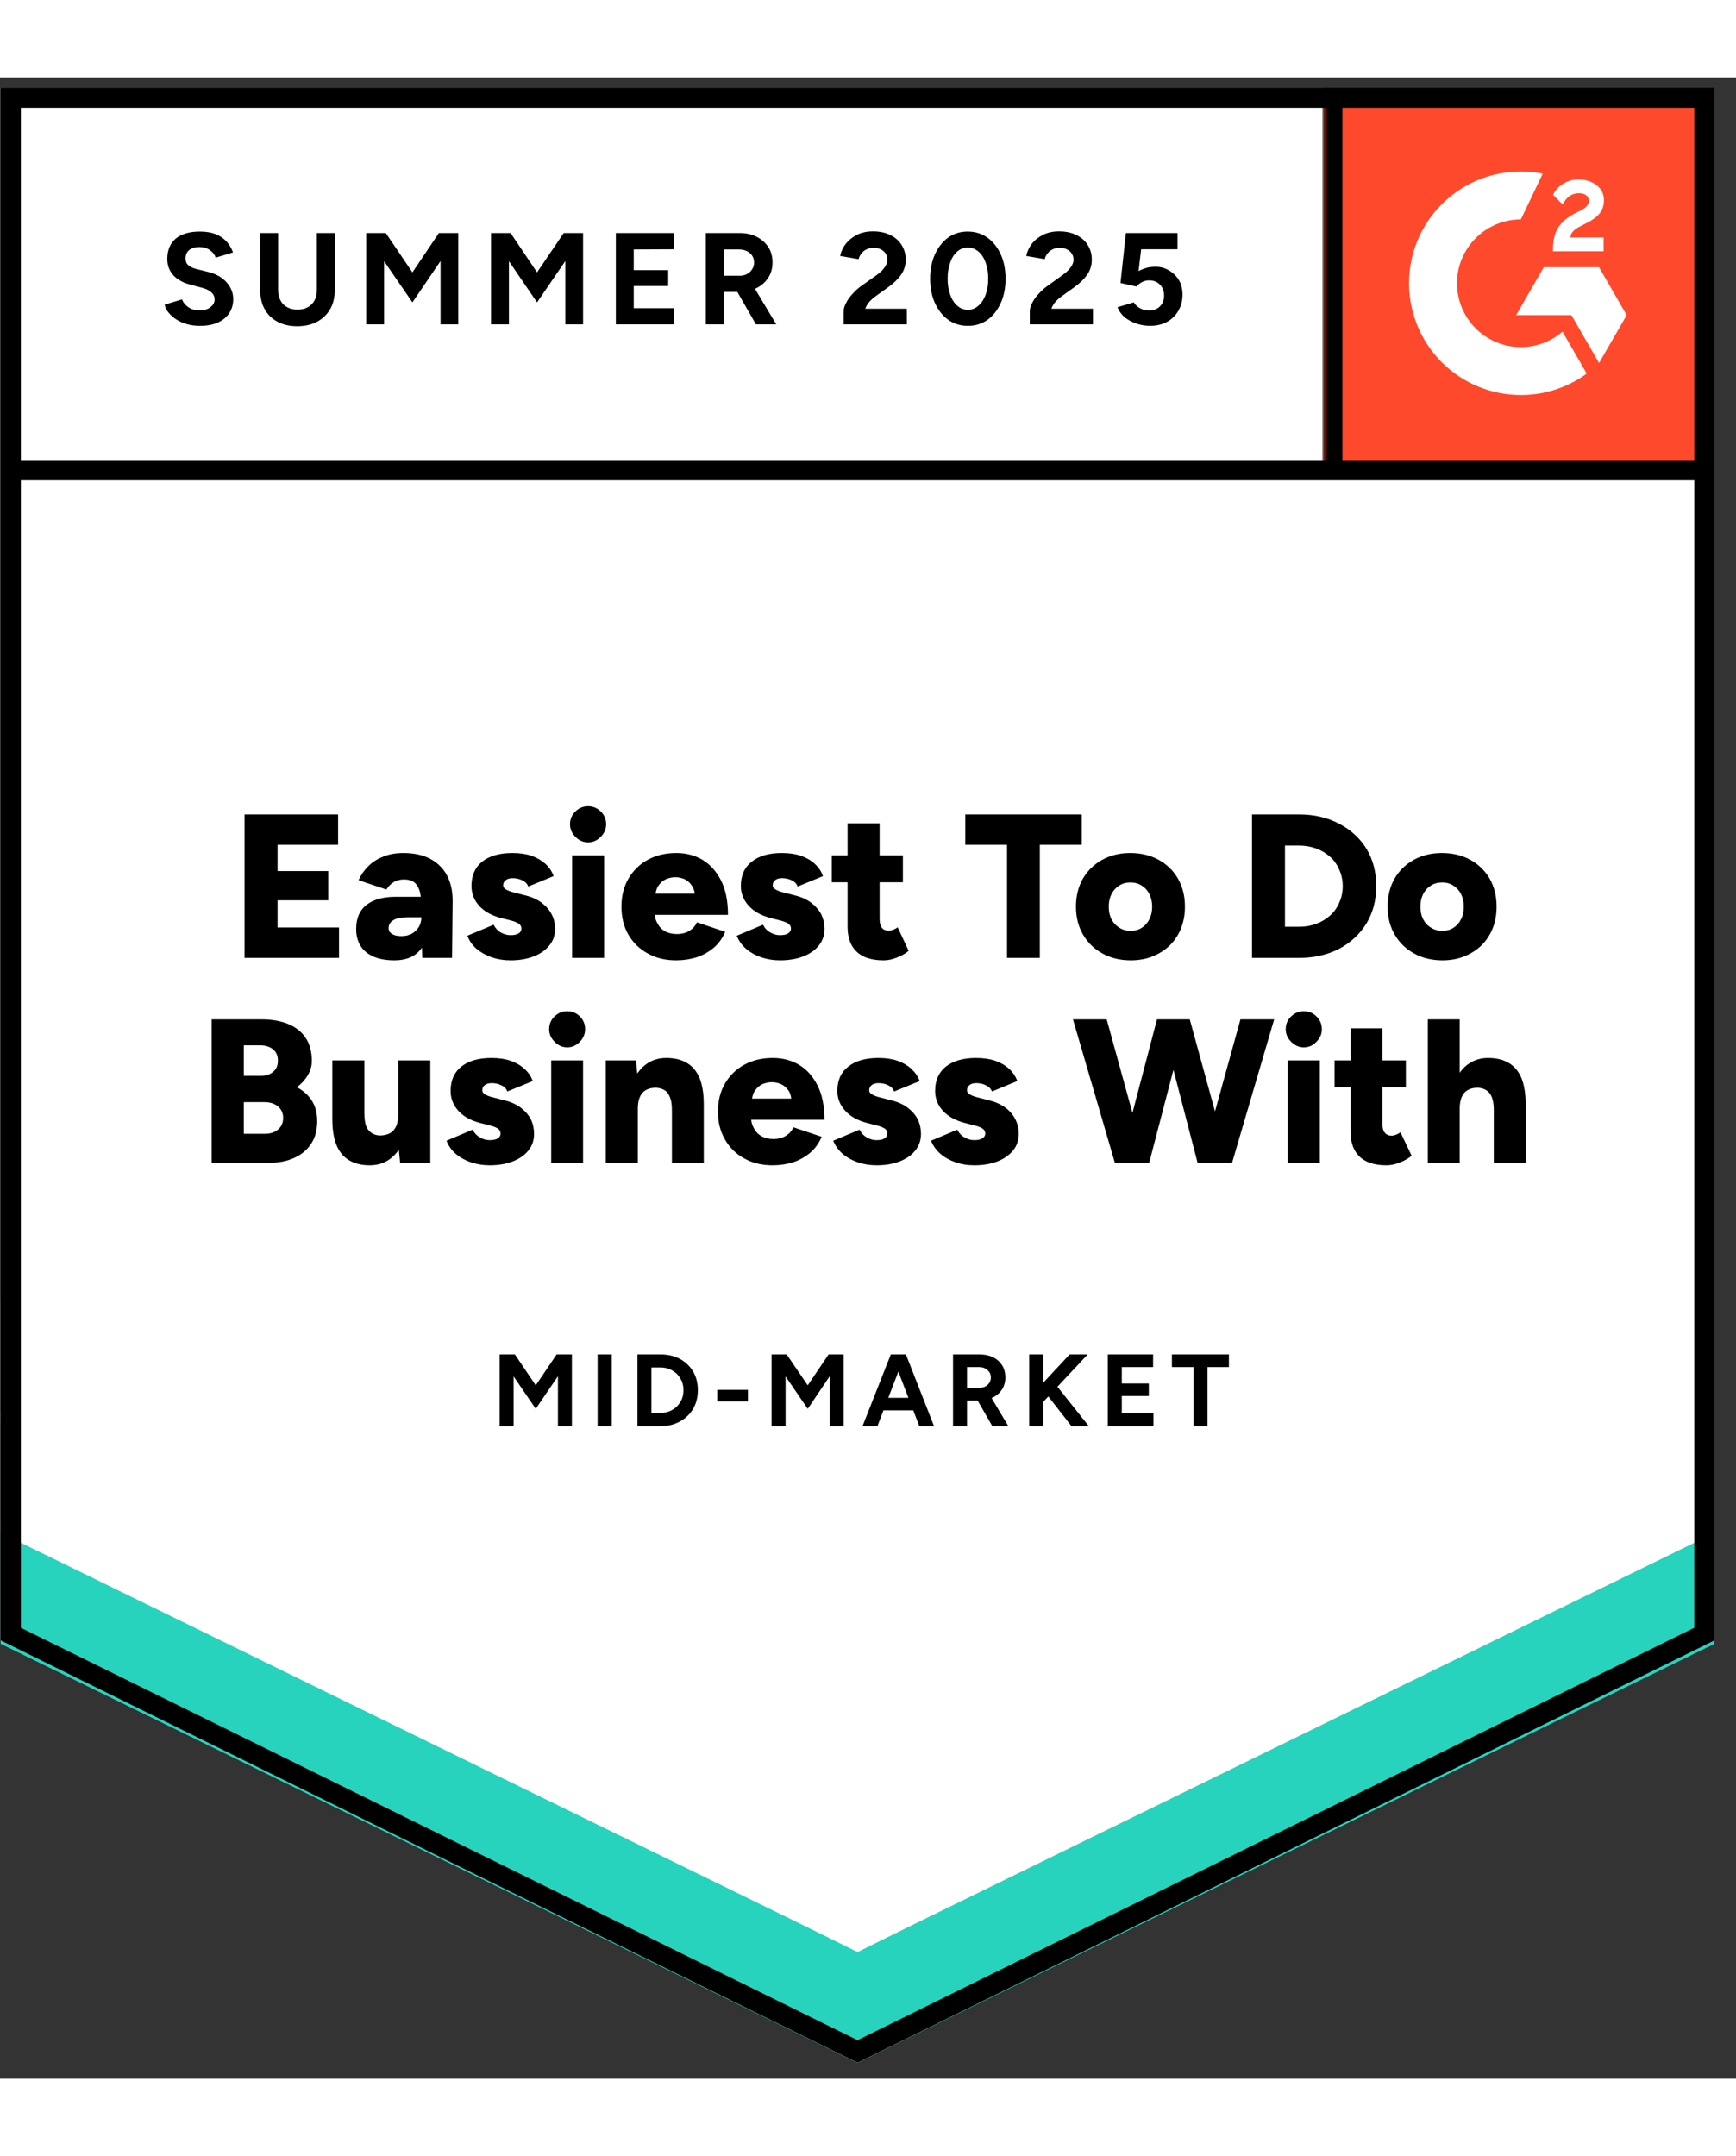
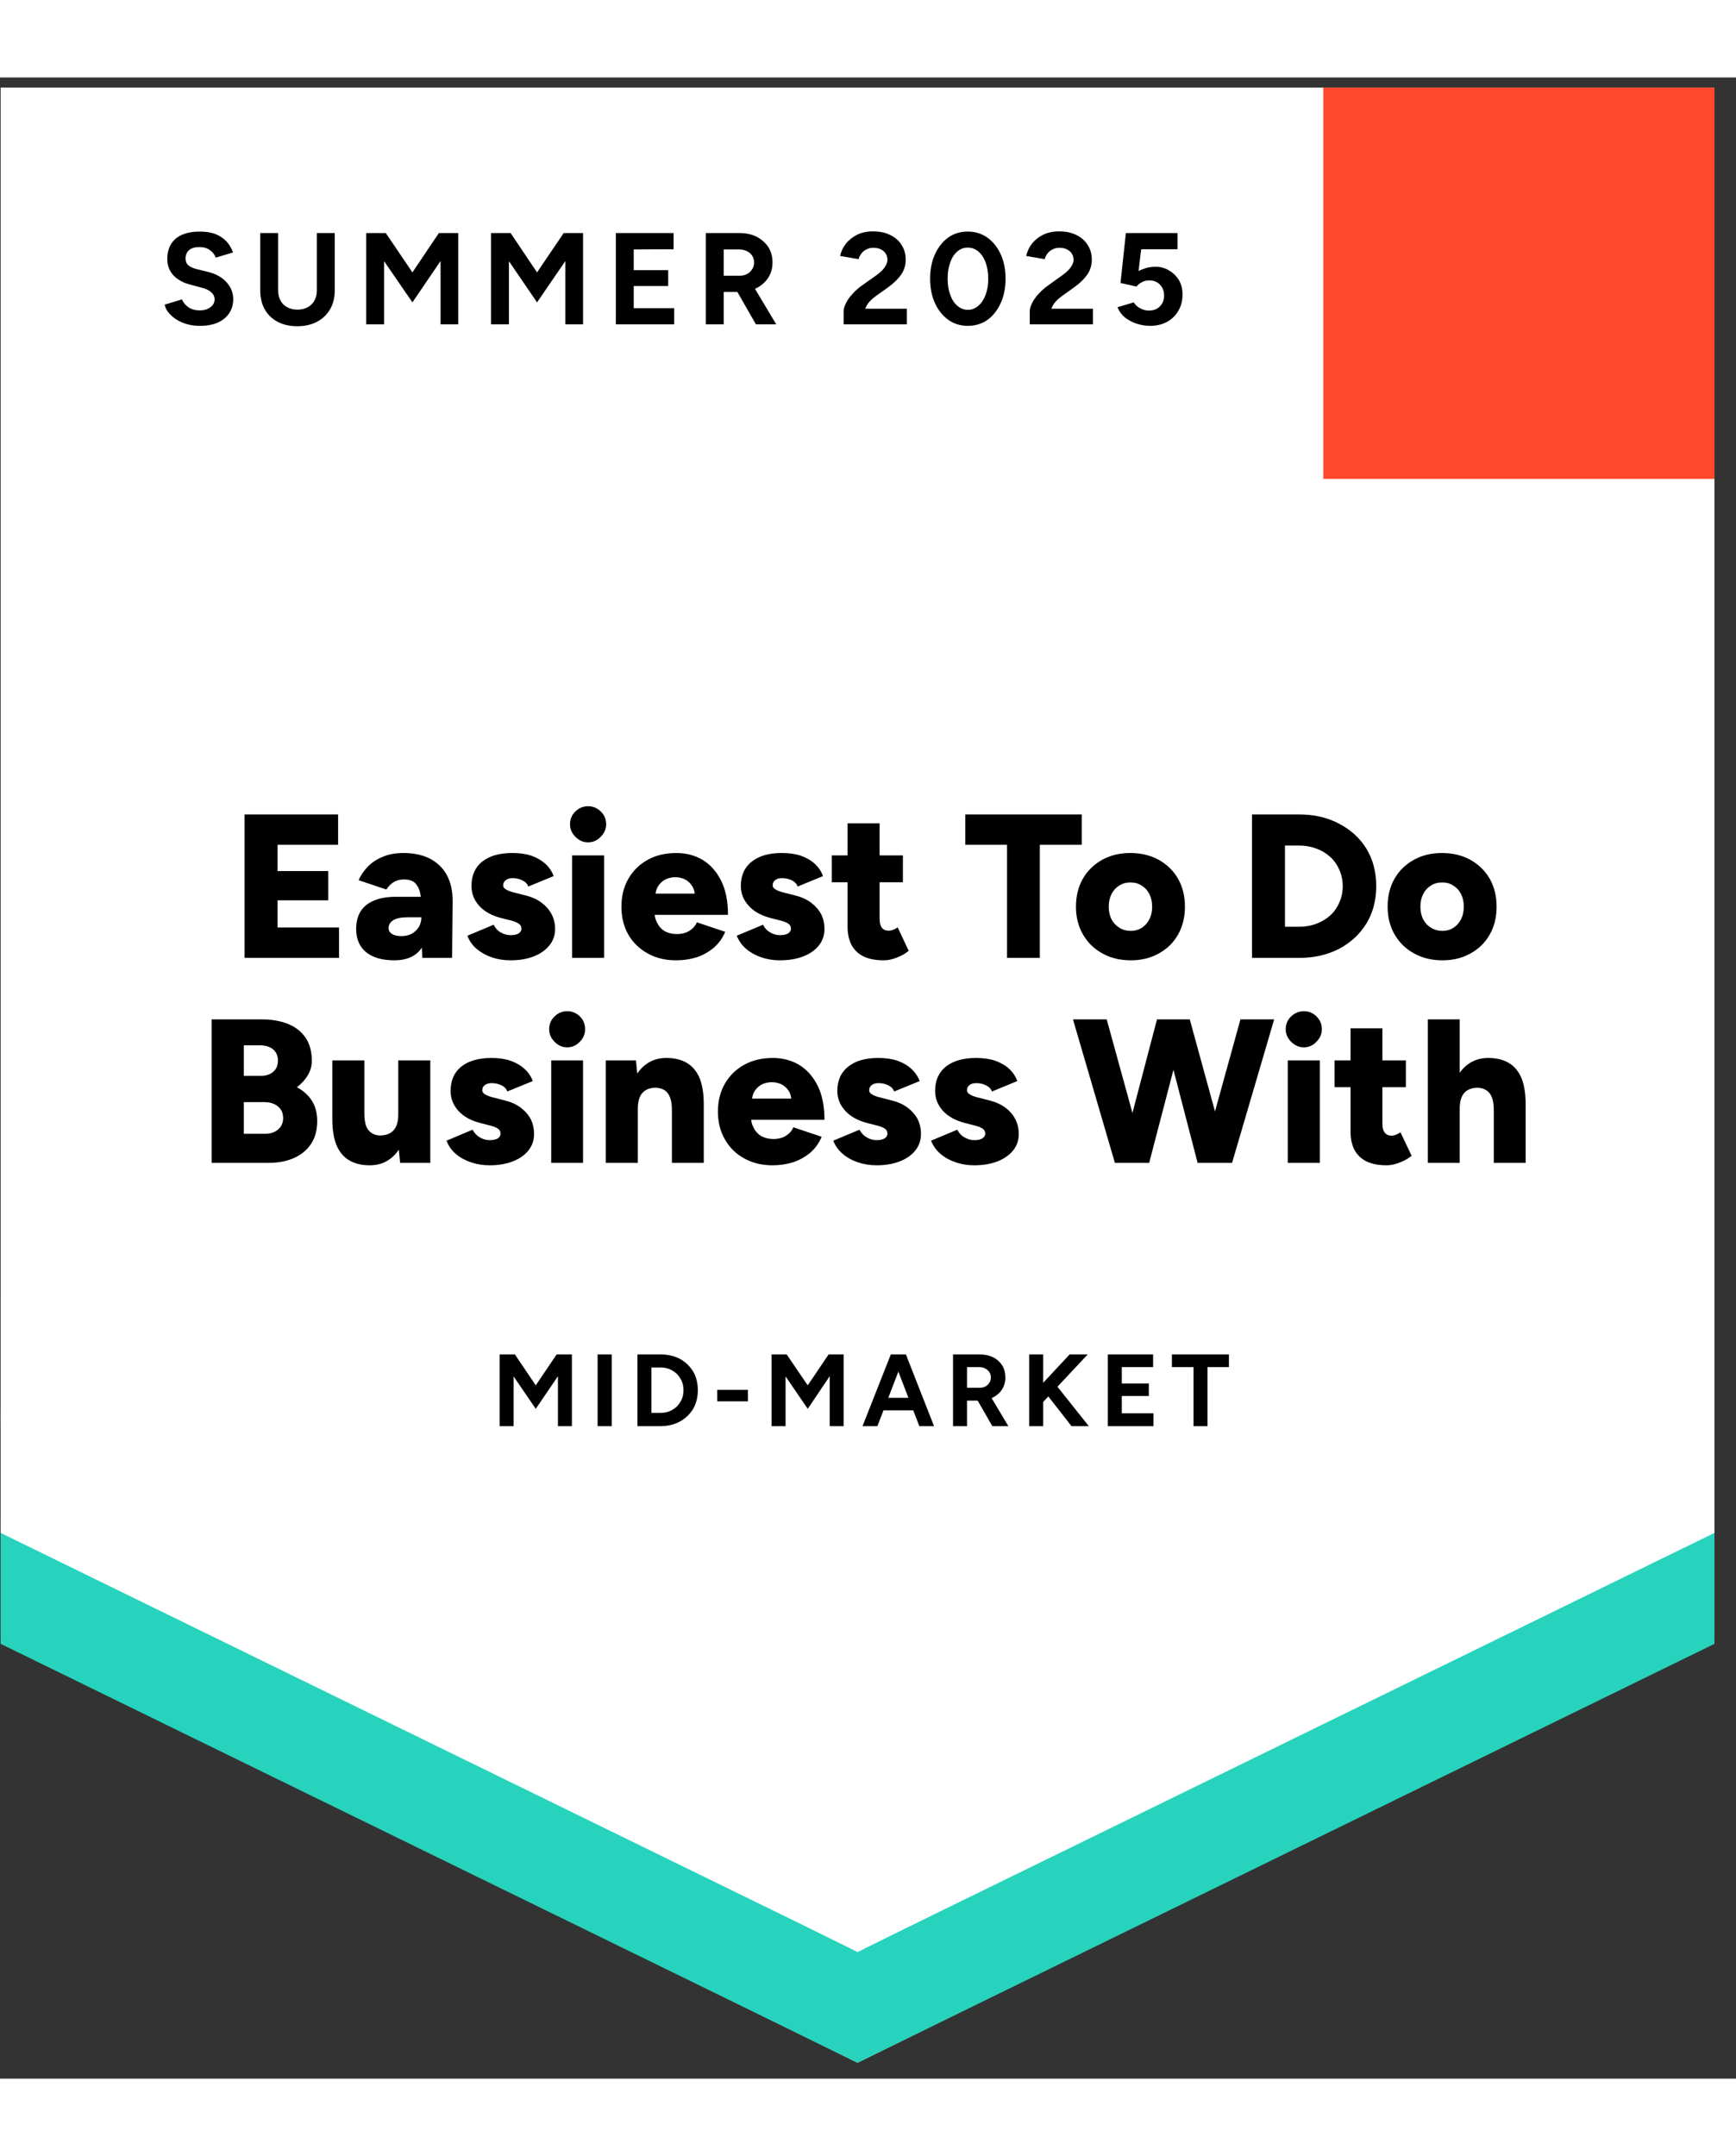
<svg xmlns="http://www.w3.org/2000/svg" width="120" height="149" viewBox="0 0 164 189" fill="none">
  <rect x="0" y="0" width="164" height="189" fill="#333333" stroke="none" />
  <g clip-path="url(#clip0_1020_1720)">
-     <path d="M0.062 147.608L81.014 187.497L161.966 147.608V0.956H0.062V147.608Z" fill="white" />
    <path d="M0.062 147.608L81.014 187.497L161.966 147.608V0.956H0.062V147.608Z" fill="white" />
    <path d="M18.883 23.458C18.449 23.458 18.044 23.406 17.668 23.3C17.293 23.195 16.959 23.048 16.665 22.86C16.36 22.661 16.114 22.444 15.926 22.209C15.727 21.974 15.604 21.722 15.557 21.452L17.193 20.959C17.299 21.241 17.492 21.482 17.774 21.681C18.044 21.881 18.384 21.986 18.795 21.998C19.229 22.009 19.581 21.916 19.851 21.716C20.132 21.517 20.273 21.265 20.273 20.959C20.273 20.69 20.162 20.461 19.939 20.273C19.727 20.085 19.428 19.945 19.041 19.851L17.932 19.552C17.51 19.446 17.14 19.282 16.824 19.059C16.495 18.848 16.243 18.578 16.067 18.249C15.891 17.933 15.803 17.563 15.803 17.141C15.803 16.319 16.067 15.68 16.595 15.223C17.135 14.777 17.897 14.554 18.883 14.554C19.434 14.554 19.921 14.63 20.343 14.783C20.754 14.947 21.1 15.175 21.382 15.469C21.651 15.762 21.863 16.114 22.015 16.525L20.378 17.017C20.285 16.736 20.103 16.501 19.833 16.314C19.575 16.114 19.241 16.014 18.83 16.014C18.419 16.014 18.102 16.108 17.88 16.296C17.645 16.484 17.528 16.753 17.528 17.105C17.528 17.375 17.616 17.587 17.792 17.739C17.979 17.892 18.232 18.009 18.548 18.091L19.692 18.372C20.431 18.56 21.006 18.889 21.417 19.358C21.828 19.827 22.033 20.349 22.033 20.924C22.033 21.429 21.91 21.869 21.663 22.244C21.417 22.631 21.059 22.93 20.59 23.142C20.12 23.353 19.551 23.458 18.883 23.458ZM28.069 23.494C27.365 23.494 26.749 23.353 26.221 23.071C25.693 22.79 25.288 22.397 25.007 21.892C24.725 21.388 24.584 20.789 24.584 20.097V14.694H26.274V20.097C26.274 20.473 26.35 20.795 26.503 21.065C26.643 21.347 26.855 21.558 27.136 21.699C27.406 21.851 27.729 21.927 28.104 21.927C28.468 21.927 28.791 21.851 29.072 21.699C29.342 21.558 29.553 21.347 29.706 21.065C29.858 20.795 29.934 20.473 29.934 20.097V14.694H31.624V20.097C31.624 20.789 31.477 21.388 31.184 21.892C30.89 22.397 30.48 22.79 29.952 23.071C29.424 23.353 28.796 23.494 28.069 23.494ZM34.598 23.318V14.694H36.446L38.962 18.408L41.461 14.694H43.291V23.318H41.62V17.334L38.962 21.241L36.287 17.352V23.318H34.598ZM46.389 23.318V14.694H48.236L50.736 18.408L53.252 14.694H55.082V23.318H53.41V17.334L50.736 21.241L48.078 17.352V23.318H46.389ZM58.179 23.318V14.694H63.635V16.226L59.869 16.243V18.197H63.125V19.692H59.869V21.787H63.688V23.318H58.179ZM66.679 23.318V14.694H69.882C70.481 14.694 71.014 14.812 71.484 15.046C71.953 15.293 72.323 15.621 72.592 16.032C72.85 16.443 72.98 16.924 72.98 17.475C72.98 18.015 72.845 18.496 72.575 18.918C72.293 19.34 71.918 19.669 71.449 19.904C70.968 20.138 70.422 20.256 69.812 20.256H68.369V23.318H66.679ZM71.413 23.318L69.425 19.851L70.709 18.936L73.332 23.318H71.413ZM68.369 18.724H69.882C70.14 18.724 70.369 18.672 70.569 18.566C70.768 18.46 70.927 18.314 71.044 18.126C71.173 17.939 71.237 17.721 71.237 17.475C71.237 17.111 71.103 16.812 70.833 16.578C70.563 16.355 70.217 16.243 69.794 16.243H68.369V18.724ZM79.702 23.318V22.068C79.702 21.834 79.778 21.575 79.931 21.294C80.072 21 80.277 20.713 80.547 20.431C80.805 20.138 81.11 19.868 81.462 19.622L82.782 18.689C82.958 18.56 83.128 18.419 83.292 18.267C83.445 18.114 83.574 17.944 83.679 17.757C83.785 17.569 83.838 17.393 83.838 17.229C83.838 17.006 83.785 16.812 83.679 16.648C83.574 16.472 83.421 16.337 83.222 16.243C83.034 16.138 82.793 16.085 82.5 16.085C82.254 16.085 82.037 16.138 81.849 16.243C81.65 16.337 81.491 16.466 81.374 16.63C81.245 16.795 81.157 16.971 81.11 17.158L79.368 16.859C79.45 16.448 79.626 16.067 79.896 15.715C80.177 15.363 80.535 15.076 80.969 14.853C81.403 14.642 81.902 14.536 82.465 14.536C83.11 14.536 83.662 14.653 84.119 14.888C84.577 15.111 84.929 15.422 85.175 15.821C85.433 16.22 85.562 16.683 85.562 17.211C85.562 17.739 85.416 18.214 85.122 18.637C84.829 19.047 84.43 19.434 83.926 19.798L82.747 20.643C82.512 20.807 82.307 20.989 82.131 21.188C81.955 21.388 81.826 21.605 81.743 21.839H85.668V23.318H79.702ZM91.44 23.458C90.736 23.458 90.12 23.271 89.592 22.895C89.053 22.508 88.63 21.98 88.325 21.311C88.02 20.643 87.868 19.874 87.868 19.006C87.868 18.138 88.02 17.369 88.325 16.701C88.63 16.032 89.047 15.504 89.575 15.117C90.103 14.741 90.719 14.554 91.422 14.554C92.115 14.554 92.731 14.741 93.27 15.117C93.81 15.504 94.232 16.032 94.537 16.701C94.842 17.369 94.995 18.138 94.995 19.006C94.995 19.874 94.842 20.643 94.537 21.311C94.232 21.98 93.816 22.508 93.288 22.895C92.748 23.271 92.132 23.458 91.44 23.458ZM91.44 21.945C91.804 21.945 92.132 21.816 92.426 21.558C92.719 21.311 92.948 20.965 93.112 20.52C93.276 20.085 93.358 19.581 93.358 19.006C93.358 18.431 93.276 17.921 93.112 17.475C92.948 17.029 92.719 16.683 92.426 16.437C92.132 16.19 91.798 16.067 91.422 16.067C91.047 16.067 90.719 16.19 90.437 16.437C90.144 16.683 89.921 17.029 89.768 17.475C89.604 17.921 89.522 18.431 89.522 19.006C89.522 19.581 89.604 20.085 89.768 20.52C89.921 20.965 90.144 21.311 90.437 21.558C90.73 21.816 91.065 21.945 91.44 21.945ZM97.283 23.318V22.068C97.283 21.834 97.359 21.575 97.511 21.294C97.652 21 97.858 20.713 98.127 20.431C98.385 20.138 98.691 19.868 99.043 19.622L100.345 18.689C100.533 18.56 100.703 18.419 100.855 18.267C101.019 18.114 101.154 17.944 101.26 17.757C101.366 17.569 101.418 17.393 101.418 17.229C101.418 17.006 101.366 16.812 101.26 16.648C101.154 16.472 101.002 16.337 100.802 16.243C100.615 16.138 100.374 16.085 100.081 16.085C99.835 16.085 99.617 16.138 99.43 16.243C99.23 16.337 99.072 16.466 98.955 16.63C98.826 16.795 98.737 16.971 98.691 17.158L96.948 16.859C97.031 16.448 97.207 16.067 97.476 15.715C97.746 15.363 98.104 15.076 98.55 14.853C98.984 14.642 99.483 14.536 100.046 14.536C100.691 14.536 101.242 14.653 101.7 14.888C102.157 15.111 102.509 15.422 102.756 15.821C103.014 16.22 103.143 16.683 103.143 17.211C103.143 17.739 102.996 18.214 102.703 18.637C102.41 19.047 102.011 19.434 101.506 19.798L100.327 20.643C100.093 20.807 99.887 20.989 99.711 21.188C99.535 21.388 99.406 21.605 99.324 21.839H103.249V23.318H97.283ZM108.634 23.458C108.235 23.458 107.83 23.394 107.419 23.265C107.009 23.136 106.633 22.942 106.293 22.684C105.965 22.414 105.724 22.086 105.571 21.699L107.103 21.241C107.279 21.511 107.496 21.704 107.754 21.822C108 21.951 108.258 22.015 108.528 22.015C108.962 22.015 109.308 21.886 109.566 21.628C109.836 21.37 109.971 21.024 109.971 20.59C109.971 20.179 109.842 19.839 109.584 19.569C109.326 19.299 108.986 19.165 108.563 19.165C108.305 19.165 108.07 19.223 107.859 19.34C107.648 19.458 107.484 19.593 107.366 19.745L105.853 19.411L106.363 14.694H111.238V16.226H107.806L107.56 18.285C107.783 18.167 108.029 18.067 108.299 17.985C108.569 17.915 108.862 17.88 109.179 17.88C109.648 17.88 110.071 17.997 110.446 18.232C110.833 18.455 111.144 18.76 111.379 19.147C111.602 19.534 111.713 19.986 111.713 20.502C111.713 21.088 111.578 21.605 111.308 22.051C111.05 22.496 110.693 22.843 110.235 23.089C109.777 23.335 109.244 23.458 108.634 23.458Z" fill="black" />
    <path d="M23.105 83.152V69.601H31.939V72.47H26.22V74.951H31.007V77.714H26.22V80.283H32.027V83.152H23.105ZM39.894 83.152L39.806 81.058V78.33C39.806 77.814 39.765 77.362 39.683 76.975C39.589 76.588 39.425 76.283 39.19 76.06C38.955 75.849 38.609 75.743 38.152 75.743C37.788 75.743 37.471 75.825 37.201 75.989C36.931 76.154 36.697 76.388 36.497 76.693L33.875 75.813C34.086 75.332 34.386 74.898 34.773 74.511C35.148 74.124 35.617 73.819 36.181 73.596C36.732 73.361 37.377 73.244 38.116 73.244C39.114 73.244 39.964 73.432 40.668 73.807C41.36 74.183 41.882 74.705 42.234 75.373C42.586 76.042 42.762 76.834 42.762 77.749L42.709 83.152H39.894ZM37.254 83.381C36.104 83.381 35.213 83.123 34.579 82.606C33.957 82.09 33.646 81.363 33.646 80.424C33.646 79.403 33.975 78.641 34.632 78.136C35.289 77.632 36.21 77.38 37.395 77.38H40.052V79.315H38.539C37.894 79.315 37.43 79.409 37.148 79.597C36.855 79.773 36.709 80.025 36.709 80.354C36.709 80.577 36.82 80.758 37.043 80.899C37.254 81.028 37.547 81.093 37.923 81.093C38.298 81.093 38.627 81.017 38.908 80.864C39.19 80.7 39.413 80.483 39.577 80.213C39.73 79.943 39.806 79.644 39.806 79.315H40.562C40.562 80.606 40.293 81.609 39.753 82.325C39.213 83.029 38.38 83.381 37.254 83.381ZM48.235 83.381C47.602 83.381 47.009 83.287 46.458 83.099C45.918 82.911 45.443 82.647 45.032 82.307C44.634 81.967 44.34 81.55 44.153 81.058L46.634 80.019C46.798 80.348 47.027 80.594 47.32 80.758C47.625 80.923 47.93 81.005 48.235 81.005C48.552 81.005 48.804 80.952 48.992 80.847C49.168 80.729 49.256 80.577 49.256 80.389C49.256 80.178 49.162 80.013 48.974 79.896C48.787 79.779 48.523 79.679 48.183 79.597L47.338 79.386C46.434 79.151 45.742 78.764 45.261 78.224C44.78 77.685 44.54 77.063 44.54 76.359C44.54 75.362 44.88 74.593 45.56 74.054C46.241 73.514 47.191 73.244 48.411 73.244C49.092 73.244 49.696 73.332 50.224 73.508C50.74 73.696 51.18 73.954 51.544 74.282C51.896 74.611 52.148 74.992 52.3 75.426L49.907 76.412C49.813 76.154 49.626 75.96 49.344 75.831C49.074 75.69 48.769 75.62 48.429 75.62C48.147 75.62 47.93 75.684 47.778 75.813C47.614 75.931 47.531 76.095 47.531 76.306C47.531 76.459 47.625 76.588 47.813 76.693C48.001 76.811 48.276 76.91 48.64 76.993L49.661 77.256C50.271 77.409 50.781 77.644 51.192 77.96C51.602 78.277 51.913 78.641 52.125 79.052C52.336 79.474 52.441 79.925 52.441 80.406C52.441 81.017 52.26 81.539 51.896 81.973C51.544 82.419 51.051 82.765 50.417 83.011C49.784 83.257 49.057 83.381 48.235 83.381ZM54.043 83.152V73.473H57.07V83.152H54.043ZM55.556 72.241C55.099 72.241 54.7 72.065 54.359 71.713C54.019 71.373 53.849 70.98 53.849 70.534C53.849 70.053 54.019 69.648 54.359 69.32C54.7 68.991 55.099 68.827 55.556 68.827C56.014 68.827 56.413 68.991 56.753 69.32C57.093 69.648 57.263 70.053 57.263 70.534C57.263 70.98 57.093 71.373 56.753 71.713C56.413 72.065 56.014 72.241 55.556 72.241ZM63.863 83.381C62.854 83.381 61.962 83.164 61.188 82.73C60.413 82.307 59.803 81.715 59.357 80.952C58.923 80.189 58.706 79.31 58.706 78.312C58.706 77.303 58.929 76.418 59.375 75.655C59.821 74.892 60.431 74.3 61.205 73.878C61.98 73.455 62.877 73.244 63.898 73.244C64.813 73.244 65.64 73.461 66.379 73.895C67.106 74.341 67.687 74.992 68.121 75.849C68.555 76.717 68.772 77.796 68.772 79.087H61.487L61.821 78.717C61.821 79.163 61.915 79.55 62.103 79.879C62.279 80.219 62.525 80.477 62.842 80.653C63.17 80.817 63.534 80.899 63.933 80.899C64.414 80.899 64.819 80.794 65.147 80.582C65.476 80.371 65.704 80.107 65.834 79.791L68.508 80.688C68.25 81.298 67.887 81.803 67.417 82.201C66.936 82.6 66.397 82.9 65.798 83.099C65.188 83.287 64.543 83.381 63.863 83.381ZM61.909 77.468L61.592 77.081H65.922L65.658 77.468C65.658 76.987 65.558 76.605 65.358 76.324C65.171 76.042 64.936 75.837 64.654 75.708C64.373 75.591 64.085 75.532 63.792 75.532C63.511 75.532 63.223 75.591 62.93 75.708C62.648 75.837 62.408 76.042 62.208 76.324C62.009 76.605 61.909 76.987 61.909 77.468ZM73.682 83.381C73.061 83.381 72.474 83.287 71.922 83.099C71.371 82.911 70.896 82.647 70.497 82.307C70.098 81.967 69.799 81.55 69.6 81.058L72.081 80.019C72.245 80.348 72.48 80.594 72.785 80.758C73.078 80.923 73.377 81.005 73.682 81.005C74.011 81.005 74.263 80.952 74.439 80.847C74.627 80.729 74.721 80.577 74.721 80.389C74.721 80.178 74.627 80.013 74.439 79.896C74.251 79.779 73.981 79.679 73.63 79.597L72.802 79.386C71.899 79.151 71.207 78.764 70.726 78.224C70.233 77.685 69.987 77.063 69.987 76.359C69.987 75.362 70.333 74.593 71.025 74.054C71.706 73.514 72.65 73.244 73.858 73.244C74.55 73.244 75.155 73.332 75.671 73.508C76.199 73.696 76.639 73.954 76.991 74.282C77.343 74.611 77.595 74.992 77.748 75.426L75.354 76.412C75.26 76.154 75.079 75.96 74.809 75.831C74.527 75.69 74.216 75.62 73.876 75.62C73.594 75.62 73.377 75.684 73.225 75.813C73.072 75.931 72.996 76.095 72.996 76.306C72.996 76.459 73.09 76.588 73.278 76.693C73.465 76.811 73.741 76.91 74.105 76.993L75.125 77.256C75.736 77.409 76.246 77.644 76.656 77.96C77.067 78.277 77.378 78.641 77.589 79.052C77.789 79.474 77.888 79.925 77.888 80.406C77.888 81.017 77.712 81.539 77.36 81.973C77.008 82.419 76.516 82.765 75.882 83.011C75.249 83.257 74.515 83.381 73.682 83.381ZM83.485 83.381C82.335 83.381 81.478 83.105 80.915 82.553C80.352 82.014 80.07 81.234 80.07 80.213V70.446H83.097V79.456C83.097 79.843 83.168 80.125 83.309 80.301C83.449 80.489 83.672 80.582 83.977 80.582C84.083 80.582 84.218 80.553 84.382 80.495C84.535 80.436 84.675 80.36 84.804 80.266L85.843 82.483C85.538 82.741 85.168 82.952 84.734 83.117C84.3 83.293 83.883 83.381 83.485 83.381ZM78.575 76.007V73.473H85.297V76.007H78.575ZM95.135 83.152V72.47H91.193V69.601H102.191V72.47H98.232V83.152H95.135ZM106.837 83.381C105.817 83.381 104.919 83.164 104.145 82.73C103.371 82.307 102.76 81.715 102.315 80.952C101.869 80.189 101.646 79.31 101.646 78.312C101.646 77.315 101.863 76.435 102.297 75.673C102.731 74.922 103.335 74.329 104.11 73.895C104.896 73.461 105.781 73.244 106.767 73.244C107.788 73.244 108.691 73.461 109.477 73.895C110.251 74.329 110.856 74.922 111.29 75.673C111.724 76.435 111.941 77.315 111.941 78.312C111.941 79.31 111.724 80.189 111.29 80.952C110.856 81.715 110.251 82.307 109.477 82.73C108.703 83.164 107.823 83.381 106.837 83.381ZM106.837 80.6C107.225 80.6 107.571 80.5 107.876 80.301C108.169 80.113 108.404 79.849 108.58 79.509C108.756 79.169 108.844 78.77 108.844 78.312C108.844 77.867 108.756 77.468 108.58 77.116C108.404 76.775 108.163 76.511 107.858 76.324C107.553 76.124 107.195 76.025 106.785 76.025C106.386 76.025 106.034 76.124 105.729 76.324C105.424 76.511 105.183 76.775 105.007 77.116C104.831 77.468 104.743 77.867 104.743 78.312C104.743 78.77 104.831 79.169 105.007 79.509C105.183 79.849 105.43 80.113 105.746 80.301C106.051 80.5 106.415 80.6 106.837 80.6ZM118.276 83.152V69.601H122.711C124.142 69.601 125.409 69.894 126.512 70.481C127.615 71.056 128.477 71.848 129.099 72.857C129.709 73.878 130.014 75.051 130.014 76.376C130.014 77.691 129.709 78.858 129.099 79.879C128.477 80.899 127.615 81.703 126.512 82.29C125.409 82.864 124.142 83.152 122.711 83.152H118.276ZM121.391 80.213H122.711C123.298 80.213 123.843 80.119 124.348 79.931C124.852 79.744 125.292 79.48 125.667 79.139C126.043 78.799 126.33 78.389 126.53 77.908C126.741 77.438 126.847 76.928 126.847 76.376C126.847 75.825 126.741 75.315 126.53 74.846C126.33 74.365 126.043 73.954 125.667 73.614C125.292 73.273 124.852 73.009 124.348 72.822C123.843 72.634 123.298 72.54 122.711 72.54H121.391V80.213ZM136.279 83.381C135.258 83.381 134.361 83.164 133.587 82.73C132.812 82.307 132.202 81.715 131.756 80.952C131.311 80.189 131.088 79.31 131.088 78.312C131.088 77.315 131.305 76.435 131.739 75.673C132.173 74.922 132.777 74.329 133.551 73.895C134.338 73.461 135.223 73.244 136.209 73.244C137.229 73.244 138.133 73.461 138.919 73.895C139.693 74.329 140.297 74.922 140.732 75.673C141.166 76.435 141.383 77.315 141.383 78.312C141.383 79.31 141.166 80.189 140.732 80.952C140.297 81.715 139.693 82.307 138.919 82.73C138.145 83.164 137.265 83.381 136.279 83.381ZM136.279 80.6C136.666 80.6 137.012 80.5 137.317 80.301C137.611 80.113 137.845 79.849 138.021 79.509C138.197 79.169 138.285 78.77 138.285 78.312C138.285 77.867 138.197 77.468 138.021 77.116C137.845 76.775 137.605 76.511 137.3 76.324C136.995 76.124 136.643 76.025 136.244 76.025C135.833 76.025 135.476 76.124 135.171 76.324C134.865 76.511 134.625 76.775 134.449 77.116C134.273 77.468 134.185 77.867 134.185 78.312C134.185 78.77 134.273 79.169 134.449 79.509C134.625 79.849 134.871 80.113 135.188 80.301C135.505 80.5 135.869 80.6 136.279 80.6ZM19.99 102.51V88.959H24.742C25.669 88.959 26.484 89.1 27.188 89.382C27.904 89.663 28.461 90.097 28.86 90.684C29.259 91.259 29.458 91.992 29.458 92.884C29.458 93.365 29.329 93.816 29.071 94.239C28.825 94.661 28.484 95.037 28.05 95.365C28.66 95.694 29.13 96.116 29.458 96.632C29.798 97.16 29.968 97.805 29.968 98.568C29.968 99.413 29.775 100.128 29.388 100.715C29 101.301 28.461 101.747 27.769 102.052C27.088 102.357 26.29 102.51 25.375 102.51H19.99ZM23.035 99.765H25.023C25.551 99.765 25.974 99.624 26.29 99.342C26.595 99.072 26.748 98.715 26.748 98.269C26.748 97.811 26.584 97.448 26.255 97.178C25.938 96.908 25.498 96.773 24.935 96.773H23.035V99.765ZM23.035 94.291H24.636C25.129 94.291 25.522 94.162 25.815 93.904C26.108 93.658 26.255 93.306 26.255 92.849C26.255 92.391 26.097 92.033 25.78 91.775C25.475 91.529 25.053 91.405 24.513 91.405H23.035V94.291ZM37.8 102.51L37.624 100.732V92.831H40.651V102.51H37.8ZM31.394 97.794V92.831H34.421V97.794H31.394ZM34.421 97.794C34.421 98.298 34.474 98.703 34.579 99.008C34.697 99.313 34.867 99.536 35.09 99.677C35.312 99.829 35.571 99.911 35.864 99.923C36.45 99.923 36.89 99.759 37.184 99.43C37.477 99.102 37.624 98.603 37.624 97.934H38.539C38.539 98.955 38.38 99.823 38.064 100.539C37.759 101.255 37.336 101.8 36.797 102.176C36.269 102.551 35.647 102.739 34.931 102.739C34.157 102.739 33.506 102.58 32.978 102.264C32.45 101.947 32.051 101.466 31.781 100.82C31.523 100.175 31.394 99.354 31.394 98.357V97.794H34.421ZM46.264 102.739C45.631 102.739 45.038 102.645 44.487 102.457C43.935 102.269 43.46 102.005 43.062 101.665C42.663 101.325 42.369 100.908 42.182 100.416L44.645 99.377C44.821 99.706 45.056 99.952 45.349 100.117C45.643 100.281 45.948 100.363 46.264 100.363C46.581 100.363 46.833 100.31 47.021 100.205C47.197 100.087 47.285 99.935 47.285 99.747C47.285 99.536 47.191 99.371 47.004 99.254C46.816 99.137 46.546 99.037 46.194 98.955L45.367 98.744C44.464 98.509 43.771 98.122 43.29 97.582C42.809 97.043 42.569 96.421 42.569 95.717C42.569 94.72 42.909 93.951 43.589 93.412C44.27 92.872 45.22 92.602 46.44 92.602C47.121 92.602 47.719 92.69 48.235 92.866C48.763 93.054 49.203 93.312 49.555 93.64C49.919 93.969 50.177 94.35 50.33 94.784L47.919 95.77C47.837 95.512 47.655 95.318 47.373 95.189C47.092 95.048 46.786 94.978 46.458 94.978C46.176 94.978 45.953 95.042 45.789 95.171C45.637 95.289 45.56 95.453 45.56 95.664C45.56 95.817 45.654 95.946 45.842 96.051C46.03 96.169 46.305 96.268 46.669 96.35L47.69 96.615C48.3 96.767 48.81 97.002 49.221 97.318C49.632 97.635 49.942 97.999 50.154 98.409C50.353 98.832 50.453 99.284 50.453 99.765C50.453 100.375 50.277 100.897 49.925 101.331C49.573 101.777 49.08 102.123 48.447 102.369C47.813 102.615 47.086 102.739 46.264 102.739ZM52.072 102.51V92.831H55.081V102.51H52.072ZM53.585 91.599C53.128 91.599 52.729 91.423 52.389 91.071C52.048 90.731 51.878 90.338 51.878 89.892C51.878 89.411 52.048 89.006 52.389 88.678C52.729 88.349 53.128 88.185 53.585 88.185C54.043 88.185 54.442 88.349 54.782 88.678C55.11 89.006 55.275 89.411 55.275 89.892C55.275 90.338 55.11 90.731 54.782 91.071C54.442 91.423 54.043 91.599 53.585 91.599ZM57.228 102.51V92.831H60.079L60.255 94.608V102.51H57.228ZM63.475 102.51V97.547H66.485V102.51H63.475ZM63.475 97.547C63.475 97.031 63.417 96.626 63.299 96.333C63.182 96.028 63.018 95.805 62.807 95.664C62.596 95.523 62.331 95.441 62.015 95.418C61.44 95.406 61 95.564 60.695 95.893C60.402 96.222 60.255 96.726 60.255 97.406H59.34C59.34 96.386 59.498 95.517 59.815 94.802C60.12 94.086 60.542 93.541 61.082 93.165C61.61 92.79 62.232 92.602 62.947 92.602C63.722 92.602 64.373 92.76 64.901 93.077C65.429 93.394 65.828 93.875 66.097 94.52C66.356 95.166 66.485 95.993 66.485 97.002V97.547H63.475ZM72.978 102.739C71.969 102.739 71.078 102.522 70.303 102.088C69.529 101.665 68.925 101.073 68.491 100.31C68.045 99.547 67.822 98.668 67.822 97.67C67.822 96.661 68.045 95.776 68.491 95.013C68.937 94.251 69.547 93.658 70.321 93.236C71.095 92.813 71.993 92.602 73.014 92.602C73.929 92.602 74.756 92.819 75.495 93.253C76.222 93.699 76.803 94.35 77.237 95.207C77.671 96.075 77.888 97.154 77.888 98.445H70.62L70.937 98.075C70.937 98.521 71.031 98.908 71.219 99.237C71.395 99.577 71.647 99.835 71.975 100.011C72.292 100.175 72.65 100.257 73.049 100.257C73.53 100.257 73.935 100.152 74.263 99.941C74.592 99.729 74.82 99.465 74.949 99.149L77.624 100.046C77.366 100.656 77.003 101.161 76.533 101.56C76.052 101.958 75.513 102.258 74.914 102.457C74.304 102.645 73.659 102.739 72.978 102.739ZM71.025 96.826L70.708 96.439H75.037L74.773 96.826C74.773 96.345 74.68 95.963 74.492 95.682C74.292 95.4 74.052 95.195 73.77 95.066C73.489 94.948 73.201 94.89 72.908 94.89C72.626 94.89 72.339 94.948 72.046 95.066C71.764 95.195 71.524 95.4 71.324 95.682C71.125 95.963 71.025 96.345 71.025 96.826ZM82.816 102.739C82.182 102.739 81.59 102.645 81.038 102.457C80.487 102.269 80.012 102.005 79.613 101.665C79.214 101.325 78.915 100.908 78.716 100.416L81.197 99.377C81.373 99.706 81.607 99.952 81.901 100.117C82.194 100.281 82.499 100.363 82.816 100.363C83.133 100.363 83.379 100.31 83.555 100.205C83.743 100.087 83.837 99.935 83.837 99.747C83.837 99.536 83.743 99.371 83.555 99.254C83.367 99.137 83.097 99.037 82.745 98.955L81.918 98.744C81.015 98.509 80.323 98.122 79.842 97.582C79.349 97.043 79.103 96.421 79.103 95.717C79.103 94.72 79.449 93.951 80.141 93.412C80.821 92.872 81.766 92.602 82.974 92.602C83.666 92.602 84.271 92.69 84.787 92.866C85.315 93.054 85.755 93.312 86.107 93.64C86.459 93.969 86.717 94.35 86.881 94.784L84.47 95.77C84.376 95.512 84.194 95.318 83.924 95.189C83.643 95.048 83.338 94.978 83.009 94.978C82.716 94.978 82.493 95.042 82.341 95.171C82.188 95.289 82.112 95.453 82.112 95.664C82.112 95.817 82.206 95.946 82.394 96.051C82.581 96.169 82.857 96.268 83.221 96.35L84.241 96.615C84.851 96.767 85.362 97.002 85.772 97.318C86.183 97.635 86.494 97.999 86.705 98.409C86.904 98.832 87.004 99.284 87.004 99.765C87.004 100.375 86.828 100.897 86.476 101.331C86.124 101.777 85.632 102.123 84.998 102.369C84.365 102.615 83.637 102.739 82.816 102.739ZM92.037 102.739C91.404 102.739 90.817 102.645 90.278 102.457C89.726 102.269 89.251 102.005 88.852 101.665C88.453 101.325 88.154 100.908 87.954 100.416L90.436 99.377C90.6 99.706 90.835 99.952 91.14 100.117C91.433 100.281 91.732 100.363 92.037 100.363C92.366 100.363 92.618 100.31 92.794 100.205C92.982 100.087 93.076 99.935 93.076 99.747C93.076 99.536 92.982 99.371 92.794 99.254C92.606 99.137 92.337 99.037 91.984 98.955L91.157 98.744C90.254 98.509 89.556 98.122 89.063 97.582C88.582 97.043 88.342 96.421 88.342 95.717C88.342 94.72 88.682 93.951 89.362 93.412C90.055 92.872 91.005 92.602 92.213 92.602C92.894 92.602 93.498 92.69 94.026 92.866C94.554 93.054 94.994 93.312 95.346 93.64C95.698 93.969 95.95 94.35 96.103 94.784L93.709 95.77C93.615 95.512 93.428 95.318 93.146 95.189C92.876 95.048 92.571 94.978 92.231 94.978C91.949 94.978 91.732 95.042 91.58 95.171C91.427 95.289 91.351 95.453 91.351 95.664C91.351 95.817 91.445 95.946 91.632 96.051C91.82 96.169 92.09 96.268 92.442 96.35L93.48 96.615C94.079 96.767 94.589 97.002 95.011 97.318C95.422 97.635 95.727 97.999 95.927 98.409C96.138 98.832 96.243 99.284 96.243 99.765C96.243 100.375 96.067 100.897 95.715 101.331C95.352 101.777 94.859 102.123 94.237 102.369C93.603 102.615 92.87 102.739 92.037 102.739ZM113.437 102.51L117.185 88.959H120.37L116.393 102.51H113.437ZM105.324 102.51L101.364 88.959H104.55L108.28 102.51H105.324ZM105.746 102.51L109.301 88.959H112.099L108.562 102.51H105.746ZM113.138 102.51L109.618 88.959H112.398L116.112 102.51H113.138ZM121.655 102.51V92.831H124.682V102.51H121.655ZM123.169 91.599C122.723 91.599 122.324 91.423 121.972 91.071C121.632 90.731 121.461 90.338 121.461 89.892C121.461 89.411 121.632 89.006 121.972 88.678C122.324 88.349 122.723 88.185 123.169 88.185C123.638 88.185 124.037 88.349 124.365 88.678C124.705 89.006 124.876 89.411 124.876 89.892C124.876 90.338 124.705 90.731 124.365 91.071C124.037 91.423 123.638 91.599 123.169 91.599ZM130.982 102.739C129.844 102.739 128.994 102.463 128.43 101.912C127.867 101.372 127.586 100.592 127.586 99.571V89.804H130.595V98.814C130.595 99.201 130.671 99.483 130.824 99.659C130.965 99.847 131.182 99.941 131.475 99.941C131.592 99.941 131.727 99.911 131.88 99.853C132.032 99.794 132.173 99.718 132.302 99.624L133.358 101.841C133.041 102.099 132.666 102.31 132.232 102.475C131.809 102.651 131.393 102.739 130.982 102.739ZM126.072 95.365V92.831H132.812V95.365H126.072ZM134.889 102.51V88.959H137.898V102.51H134.889ZM141.119 102.51V97.547H144.128V102.51H141.119ZM141.119 97.547C141.119 97.031 141.06 96.626 140.943 96.333C140.825 96.028 140.655 95.805 140.432 95.664C140.221 95.523 139.963 95.441 139.658 95.418C139.083 95.406 138.643 95.564 138.338 95.893C138.045 96.222 137.898 96.726 137.898 97.406H136.983C136.983 96.386 137.142 95.517 137.458 94.802C137.763 94.086 138.186 93.541 138.725 93.165C139.265 92.79 139.881 92.602 140.573 92.602C141.359 92.602 142.016 92.76 142.544 93.077C143.072 93.394 143.471 93.875 143.741 94.52C143.999 95.166 144.128 95.993 144.128 97.002V97.547H141.119Z" fill="black" />
    <path d="M47.199 127.376V120.601H48.642L50.613 123.522L52.584 120.601H54.027V127.376H52.708V122.66L50.613 125.739L48.519 122.677V127.376H47.199ZM56.456 127.376V120.601H57.793V127.376H56.456ZM60.222 127.376V120.601H62.386C63.079 120.601 63.695 120.741 64.234 121.023C64.762 121.316 65.179 121.715 65.484 122.22C65.777 122.724 65.924 123.311 65.924 123.979C65.924 124.636 65.777 125.223 65.484 125.739C65.179 126.244 64.762 126.643 64.234 126.936C63.695 127.229 63.079 127.376 62.386 127.376H60.222ZM61.542 126.126H62.386C62.703 126.126 62.991 126.074 63.249 125.968C63.519 125.851 63.753 125.698 63.953 125.51C64.14 125.311 64.293 125.082 64.41 124.824C64.516 124.566 64.569 124.284 64.569 123.979C64.569 123.674 64.516 123.393 64.41 123.135C64.293 122.877 64.14 122.648 63.953 122.448C63.753 122.261 63.519 122.108 63.249 121.991C62.991 121.885 62.703 121.832 62.386 121.832H61.542V126.126ZM67.754 125.035V123.944H70.658V125.035H67.754ZM72.893 127.376V120.601H74.318L76.307 123.522L78.278 120.601H79.703V127.376H78.383V122.66L76.307 125.739L74.213 122.677V127.376H72.893ZM86.848 127.376L84.243 120.601H85.581L88.238 127.376H86.848ZM81.481 127.376L84.156 120.601H85.493L82.888 127.376H81.481ZM82.748 125.88V124.701H86.989V125.88H82.748ZM90.033 127.376V120.601H92.55C93.019 120.601 93.441 120.689 93.817 120.865C94.181 121.052 94.468 121.31 94.679 121.639C94.879 121.967 94.978 122.349 94.978 122.783C94.978 123.205 94.873 123.581 94.662 123.909C94.439 124.249 94.139 124.507 93.764 124.683C93.4 124.871 92.978 124.965 92.497 124.965H91.353V127.376H90.033ZM93.746 127.376L92.18 124.648L93.201 123.927L95.26 127.376H93.746ZM91.353 123.751H92.55C92.749 123.751 92.931 123.71 93.095 123.627C93.248 123.545 93.371 123.428 93.465 123.276C93.559 123.135 93.606 122.97 93.606 122.783C93.606 122.489 93.5 122.255 93.289 122.079C93.078 121.891 92.808 121.797 92.479 121.797H91.353V123.751ZM98.023 125.651L97.882 123.997L101.05 120.601H102.757L98.023 125.651ZM97.231 127.376V120.601H98.551V127.376H97.231ZM101.226 127.376L98.533 123.927L99.484 123.135L102.862 127.376H101.226ZM104.657 127.376V120.601H108.934V121.797H105.977V123.346H108.529V124.525H105.977V126.162H108.969V127.376H104.657ZM112.753 127.376V121.797H110.711V120.601H116.096V121.797H114.072V127.376H112.753Z" fill="black" />
    <path d="M125.01 0.956H161.966V37.912H125.01V0.956Z" fill="#FF492C" />
    <mask id="mask0_1020_1720" style="mask-type:luminance" maskUnits="userSpaceOnUse" x="125" y="0" width="37" height="38">
-       <path d="M125.01 0.956H161.966V37.912H125.01V0.956Z" fill="white" />
-     </mask>
+       </mask>
    <g mask="url(#mask0_1020_1720)">
-       <path fill-rule="evenodd" clip-rule="evenodd" d="M151.493 15.108H148.336C148.422 14.613 148.727 14.337 149.346 14.024L149.929 13.728C150.969 13.195 151.523 12.595 151.523 11.617C151.534 11.333 151.474 11.052 151.349 10.797C151.224 10.543 151.037 10.324 150.807 10.159C150.339 9.807 149.767 9.635 149.108 9.635C148.599 9.63 148.098 9.772 147.667 10.045C147.254 10.289 146.922 10.651 146.713 11.083L147.628 11.997C147.982 11.282 148.498 10.93 149.175 10.93C149.747 10.93 150.101 11.226 150.101 11.634C150.101 11.977 149.929 12.262 149.27 12.595L148.899 12.776C148.088 13.186 147.525 13.653 147.201 14.184C146.875 14.709 146.713 15.384 146.713 16.194V16.412H151.493V15.11V15.108ZM151.062 17.924H145.842L143.232 22.446H148.452L151.062 26.969L153.673 22.446L151.062 17.924Z" fill="white" />
      <path fill-rule="evenodd" clip-rule="evenodd" d="M143.676 25.468C142.076 25.467 140.542 24.831 139.41 23.7C138.279 22.569 137.642 21.035 137.64 19.436C137.642 17.836 138.279 16.303 139.411 15.172C140.542 14.042 142.076 13.406 143.676 13.405L145.742 9.082C144.21 8.776 142.629 8.814 141.114 9.192C139.599 9.571 138.186 10.281 136.978 11.271C135.77 12.261 134.797 13.507 134.128 14.919C133.46 16.331 133.113 17.873 133.113 19.436C133.114 20.822 133.387 22.195 133.918 23.477C134.449 24.758 135.227 25.922 136.208 26.902C137.189 27.882 138.353 28.66 139.634 29.19C140.916 29.72 142.289 29.993 143.676 29.993C145.912 29.996 148.091 29.288 149.897 27.969L147.609 24.006C146.516 24.95 145.12 25.469 143.676 25.468Z" fill="white" />
      <path d="M125.867 2.129V37.093" stroke="black" stroke-width="1.909" />
    </g>
    <path d="M0.062 147.936V136.497L81.014 177.047L161.966 136.497V147.936L81.014 187.496L0.062 147.936Z" fill="#27D3BC" />
    <path d="M0.062 137.458V126.019L81.014 166.569L161.966 126.019V137.458L81.014 177.018L0.062 137.458Z" fill="white" />
    <path d="M0.062 127.013V115.574L81.014 156.126L161.966 115.574V127.013L81.014 166.574L0.062 127.013Z" fill="white" />
-     <path d="M161.218 37.093H1.162M161.01 147.015L81.014 186.432L1.018 147.015V1.911H161.01V147.015Z" stroke="black" stroke-width="1.909" />
  </g>
  <defs>
    <clipPath id="clip0_1020_1720">
      <rect width="163.663" height="188.301" fill="white" />
    </clipPath>
  </defs>
</svg>